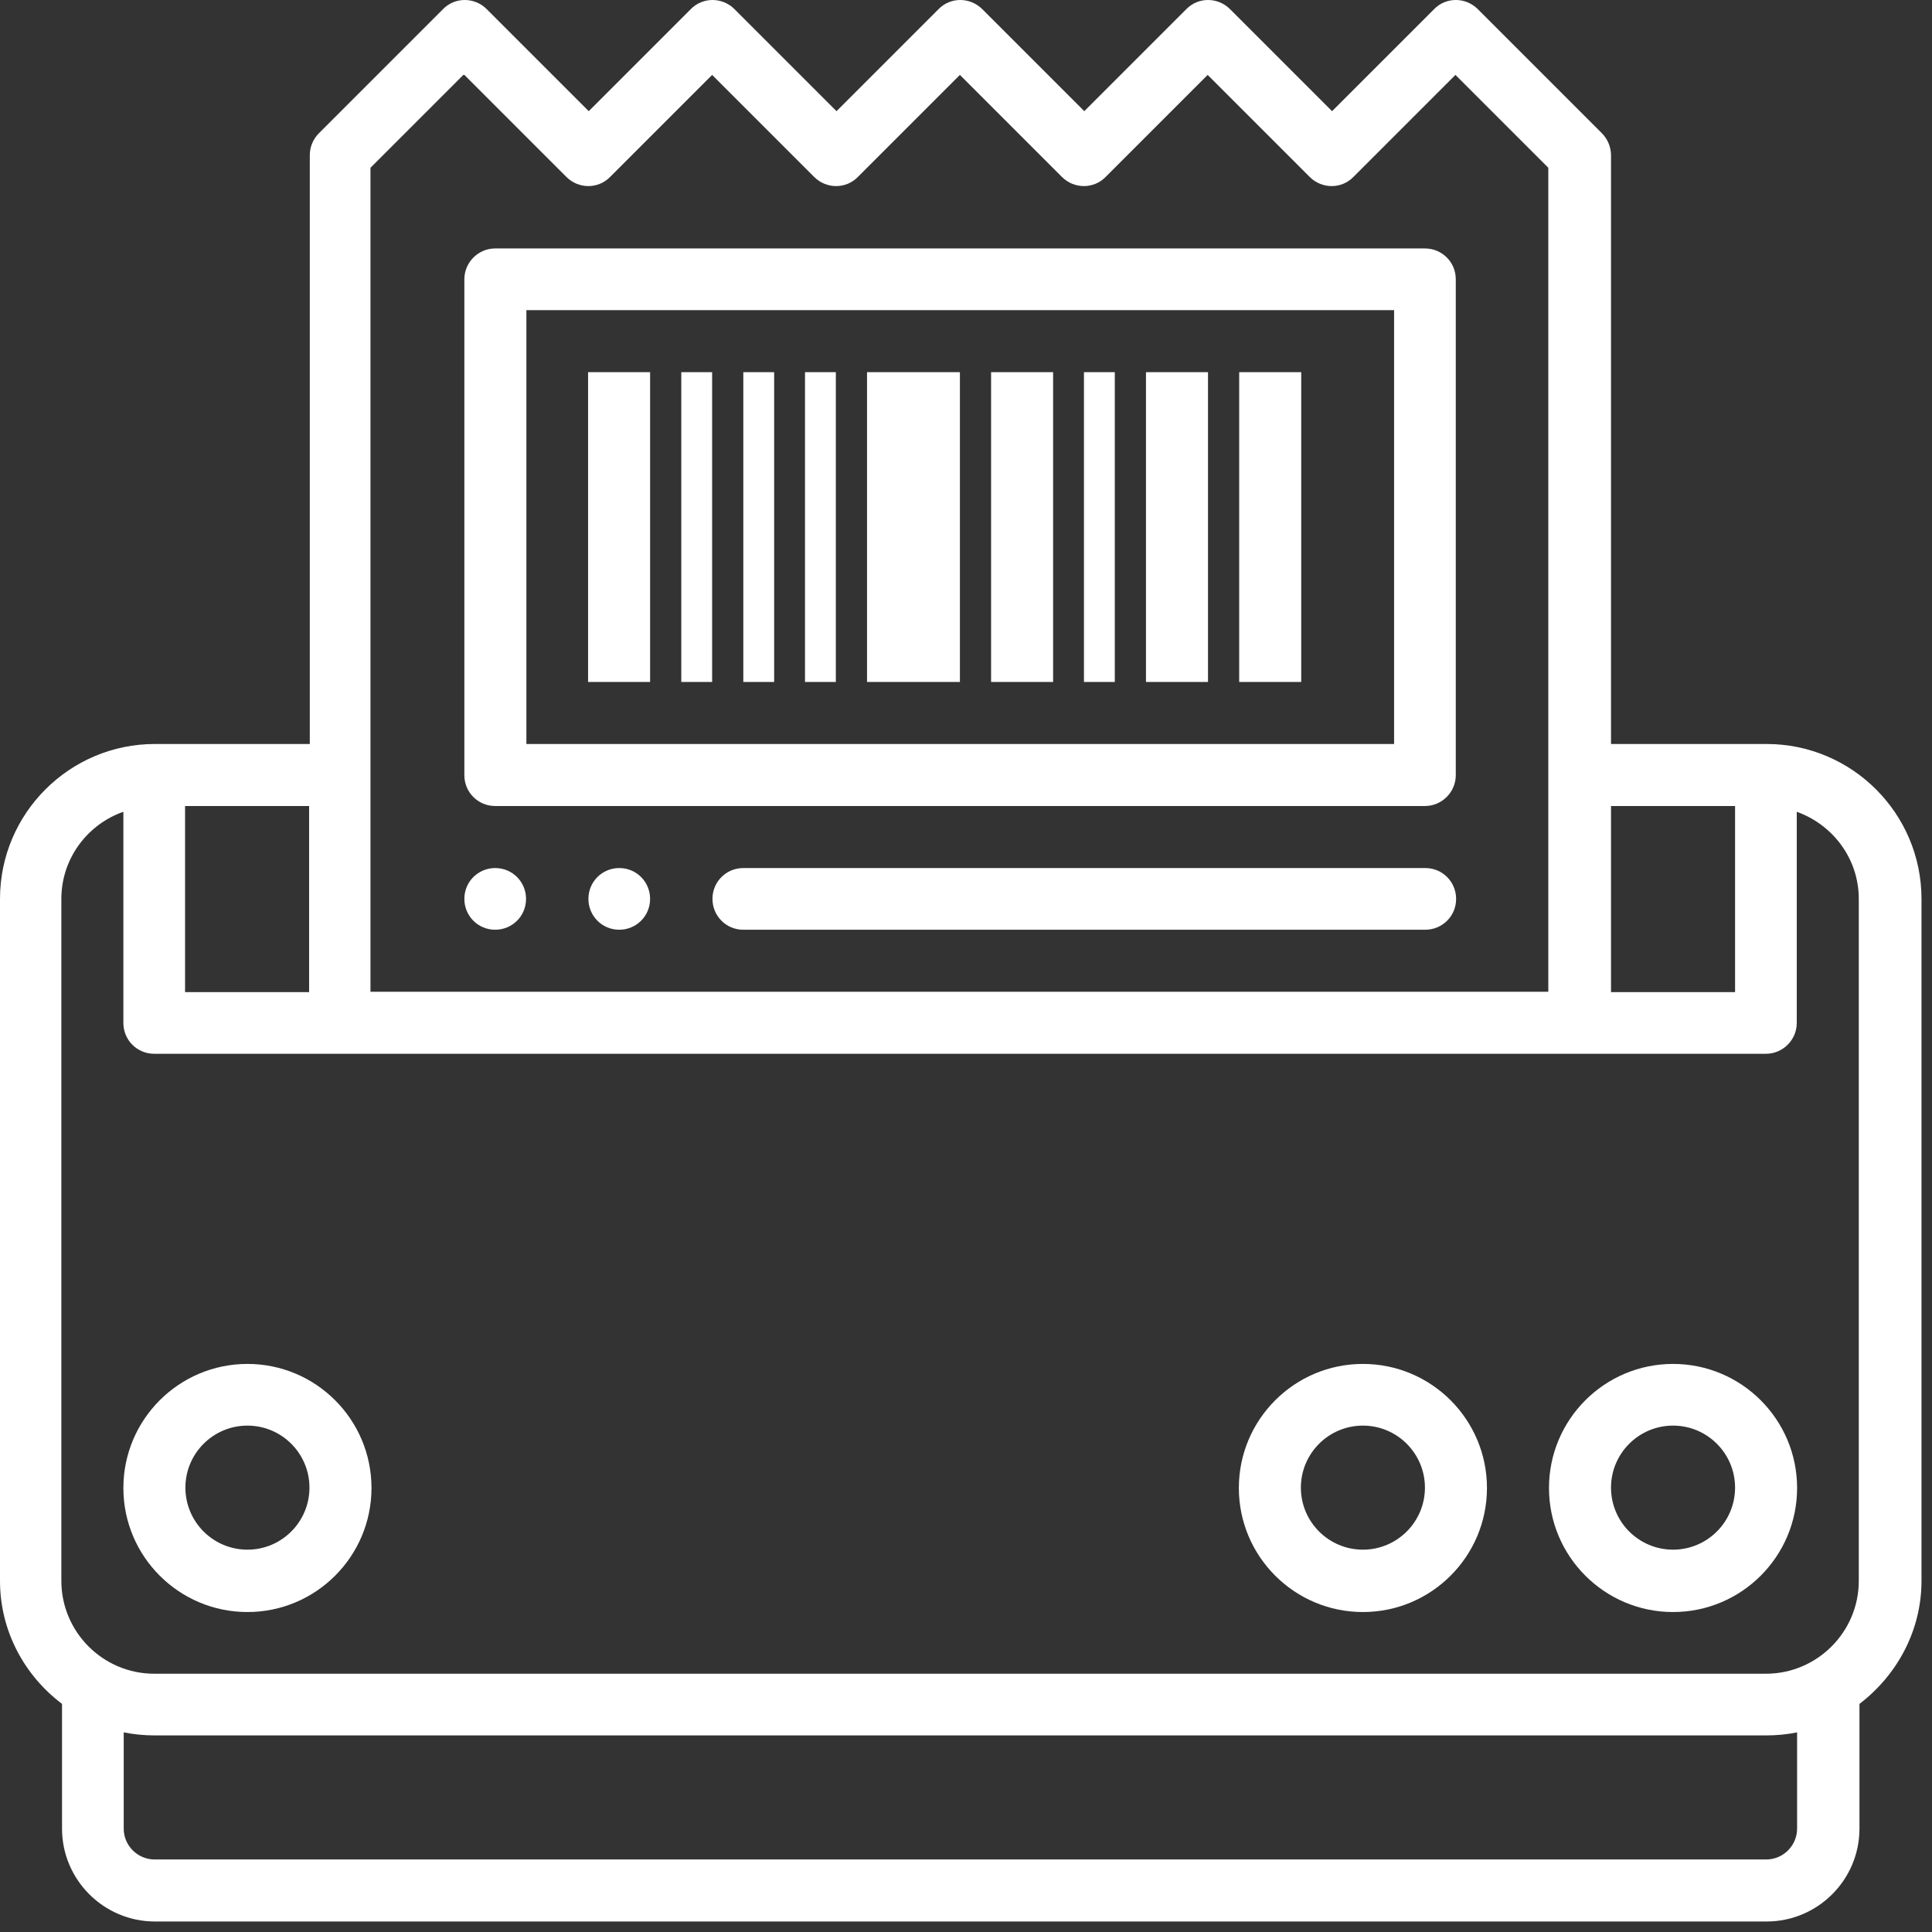
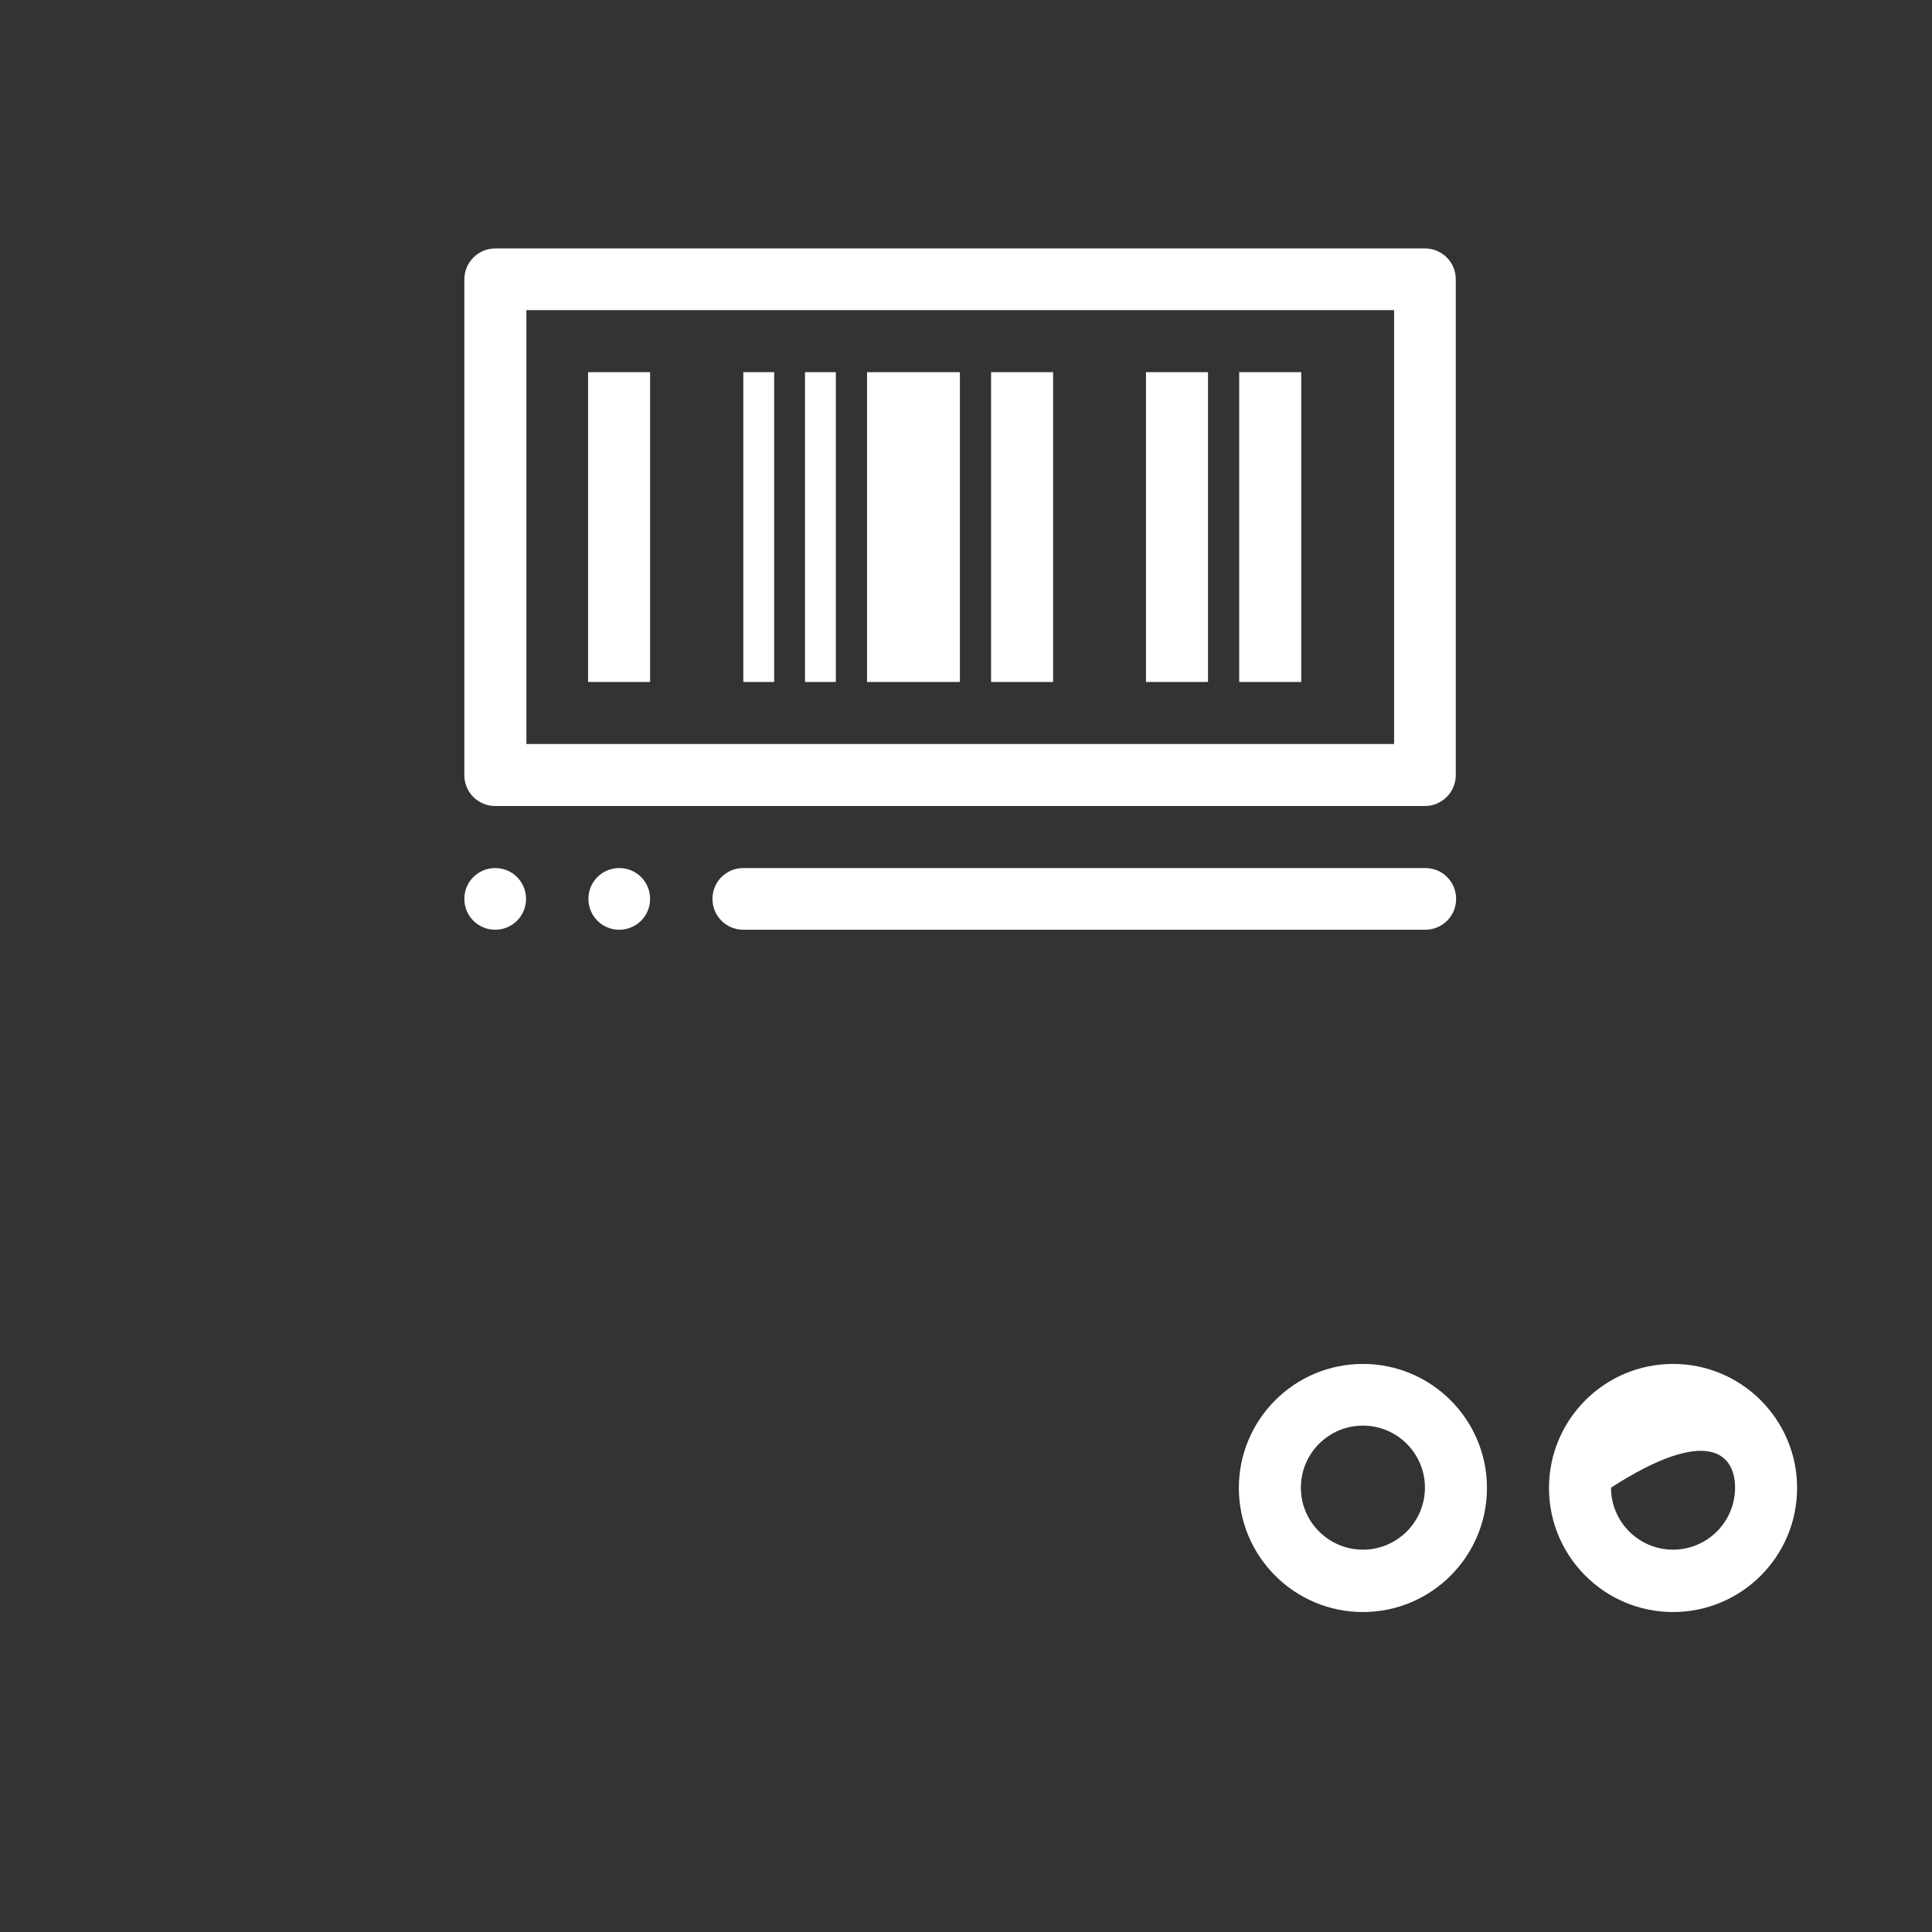
<svg xmlns="http://www.w3.org/2000/svg" width="57" height="57" viewBox="0 0 57 57" fill="none">
  <rect x="0" y="0" width="57" height="57" fill="#333333" stroke="none" />
-   <path d="M52.1 21.95H47.53V4.58C47.53 4.34 47.43 4.1 47.26 3.93L43.6 0.27C43.24 -0.09 42.66 -0.09 42.31 0.27L39.3 3.28L36.29 0.27C35.93 -0.09 35.35 -0.09 35 0.27L31.99 3.28L28.98 0.27C28.62 -0.09 28.04 -0.09 27.69 0.27L24.68 3.28L21.67 0.27C21.31 -0.09 20.73 -0.09 20.38 0.27L17.37 3.28L14.36 0.27C14 -0.09 13.42 -0.09 13.07 0.27L9.41 3.93C9.24 4.1 9.14 4.33 9.14 4.58V21.95H4.57C2.05 21.95 0 24 0 26.52V46.64C0 48.13 0.73 49.44 1.83 50.27V53.95C1.83 55.46 3.06 56.69 4.57 56.69H52.12C53.63 56.69 54.86 55.46 54.86 53.95V50.27C55.96 49.43 56.69 48.12 56.69 46.64V26.52C56.69 24 54.64 21.95 52.12 21.95H52.1ZM51.19 23.78V29.27H47.53V23.78H51.19ZM13.7 2.21L16.71 5.22C17.07 5.58 17.65 5.58 18 5.22L21.01 2.21L24.02 5.22C24.38 5.58 24.96 5.58 25.31 5.22L28.32 2.21L31.33 5.22C31.69 5.58 32.27 5.58 32.62 5.22L35.63 2.21L38.64 5.22C39 5.58 39.58 5.58 39.93 5.22L42.94 2.21L45.68 4.95V29.26H10.93V4.95L13.67 2.21H13.7ZM9.12 29.27H5.46V23.78H9.12V29.27ZM53.02 53.95C53.02 54.45 52.61 54.86 52.11 54.86H4.56C4.06 54.86 3.65 54.45 3.65 53.95V51.11C3.95 51.17 4.25 51.2 4.56 51.2H52.11C52.42 51.2 52.73 51.17 53.02 51.11V53.95ZM54.84 46.64C54.84 48.15 53.61 49.38 52.1 49.38H4.55C3.04 49.38 1.81 48.15 1.81 46.64V26.52C1.81 25.33 2.58 24.32 3.64 23.95V30.18C3.64 30.69 4.05 31.09 4.55 31.09H52.1C52.6 31.09 53.01 30.68 53.01 30.18V23.95C54.07 24.33 54.84 25.33 54.84 26.52V46.64Z" fill="white" />
-   <path d="M49.36 40.24C47.34 40.24 45.7 41.88 45.7 43.9C45.7 45.92 47.34 47.56 49.36 47.56C51.38 47.56 53.02 45.92 53.02 43.9C53.02 41.88 51.38 40.24 49.36 40.24ZM49.36 45.72C48.35 45.72 47.53 44.9 47.53 43.89C47.53 42.88 48.35 42.06 49.36 42.06C50.37 42.06 51.19 42.88 51.19 43.89C51.19 44.9 50.37 45.72 49.36 45.72Z" fill="white" />
+   <path d="M49.36 40.24C47.34 40.24 45.7 41.88 45.7 43.9C45.7 45.92 47.34 47.56 49.36 47.56C51.38 47.56 53.02 45.92 53.02 43.9C53.02 41.88 51.38 40.24 49.36 40.24ZM49.36 45.72C48.35 45.72 47.53 44.9 47.53 43.89C50.37 42.06 51.19 42.88 51.19 43.89C51.19 44.9 50.37 45.72 49.36 45.72Z" fill="white" />
  <path d="M40.21 40.24C38.19 40.24 36.55 41.88 36.55 43.9C36.55 45.92 38.19 47.56 40.21 47.56C42.23 47.56 43.87 45.92 43.87 43.9C43.87 41.88 42.23 40.24 40.21 40.24ZM40.21 45.72C39.2 45.72 38.38 44.9 38.38 43.89C38.38 42.88 39.2 42.06 40.21 42.06C41.22 42.06 42.04 42.88 42.04 43.89C42.04 44.9 41.22 45.72 40.21 45.72Z" fill="white" />
-   <path d="M7.3 40.24C5.28 40.24 3.64 41.88 3.64 43.9C3.64 45.92 5.28 47.56 7.3 47.56C9.32 47.56 10.96 45.92 10.96 43.9C10.96 41.88 9.32 40.24 7.3 40.24ZM7.3 45.72C6.29 45.72 5.47 44.9 5.47 43.89C5.47 42.88 6.29 42.06 7.3 42.06C8.31 42.06 9.13 42.88 9.13 43.89C9.13 44.9 8.31 45.72 7.3 45.72Z" fill="white" />
  <path d="M14.61 23.78H42.04C42.54 23.78 42.95 23.37 42.95 22.87V8.24C42.95 7.73 42.54 7.33 42.04 7.33H14.61C14.11 7.33 13.7 7.74 13.7 8.24V22.87C13.7 23.38 14.11 23.78 14.61 23.78ZM15.53 9.15H41.13V21.95H15.53V9.15Z" fill="white" />
  <path d="M17.35 10.98H19.18V20.12H17.35V10.98Z" fill="white" />
  <path d="M33.81 10.98H35.64V20.12H33.81V10.98Z" fill="white" />
  <path d="M36.56 10.98H38.39V20.12H36.56V10.98Z" fill="white" />
-   <path d="M20.1 10.98H21.01V20.12H20.1V10.98Z" fill="white" />
  <path d="M21.93 10.98H22.84V20.12H21.93V10.98Z" fill="white" />
  <path d="M23.75 10.98H24.66V20.12H23.75V10.98Z" fill="white" />
  <path d="M25.58 10.98H28.32V20.12H25.58V10.98Z" fill="white" />
  <path d="M29.24 10.98H31.07V20.12H29.24V10.98Z" fill="white" />
-   <path d="M31.98 10.98H32.89V20.12H31.98V10.98Z" fill="white" />
  <path d="M14.61 25.61C15.12 25.61 15.52 26.02 15.52 26.52C15.52 27.03 15.11 27.43 14.61 27.43C14.1 27.43 13.7 27.02 13.7 26.52C13.7 26.01 14.11 25.61 14.61 25.61Z" fill="white" />
  <path d="M18.27 25.61C18.78 25.61 19.18 26.02 19.18 26.52C19.18 27.03 18.77 27.43 18.27 27.43C17.76 27.43 17.36 27.02 17.36 26.52C17.36 26.01 17.77 25.61 18.27 25.61Z" fill="white" />
  <path d="M21.93 25.61H42.05C42.56 25.61 42.96 26.02 42.96 26.52C42.96 27.03 42.55 27.43 42.05 27.43H21.93C21.42 27.43 21.02 27.02 21.02 26.52C21.02 26.01 21.43 25.61 21.93 25.61Z" fill="white" />
</svg>